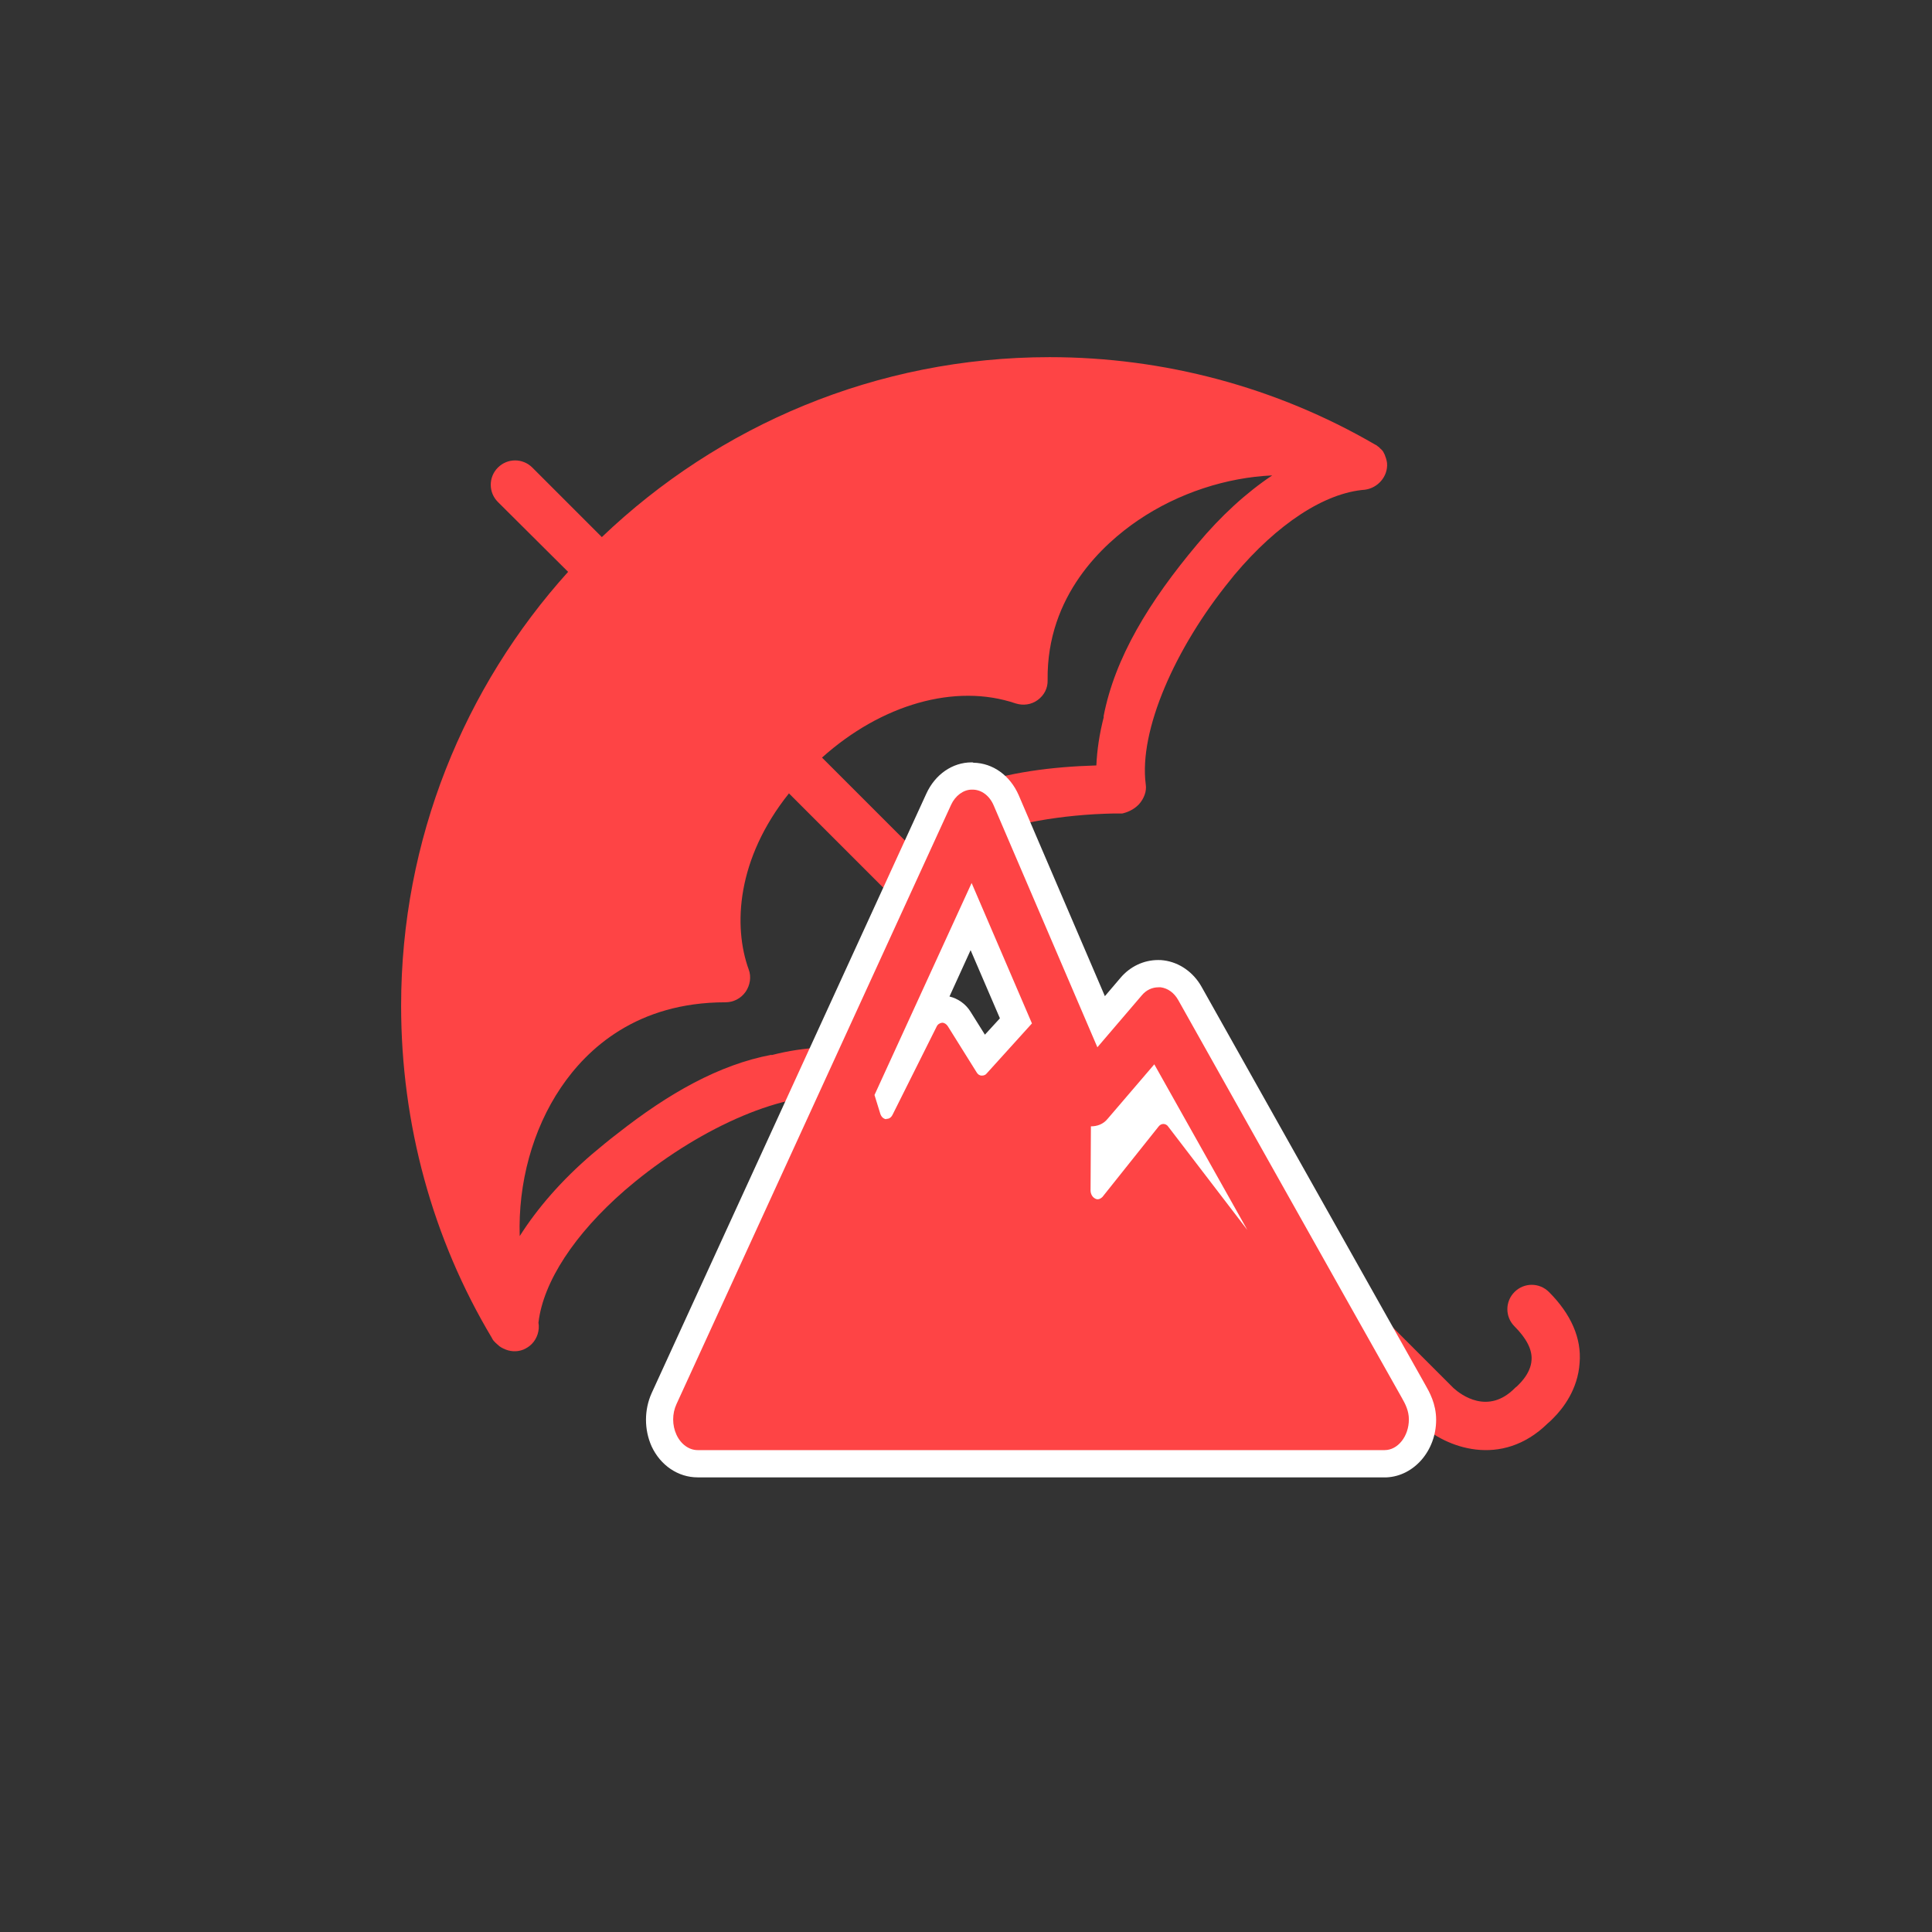
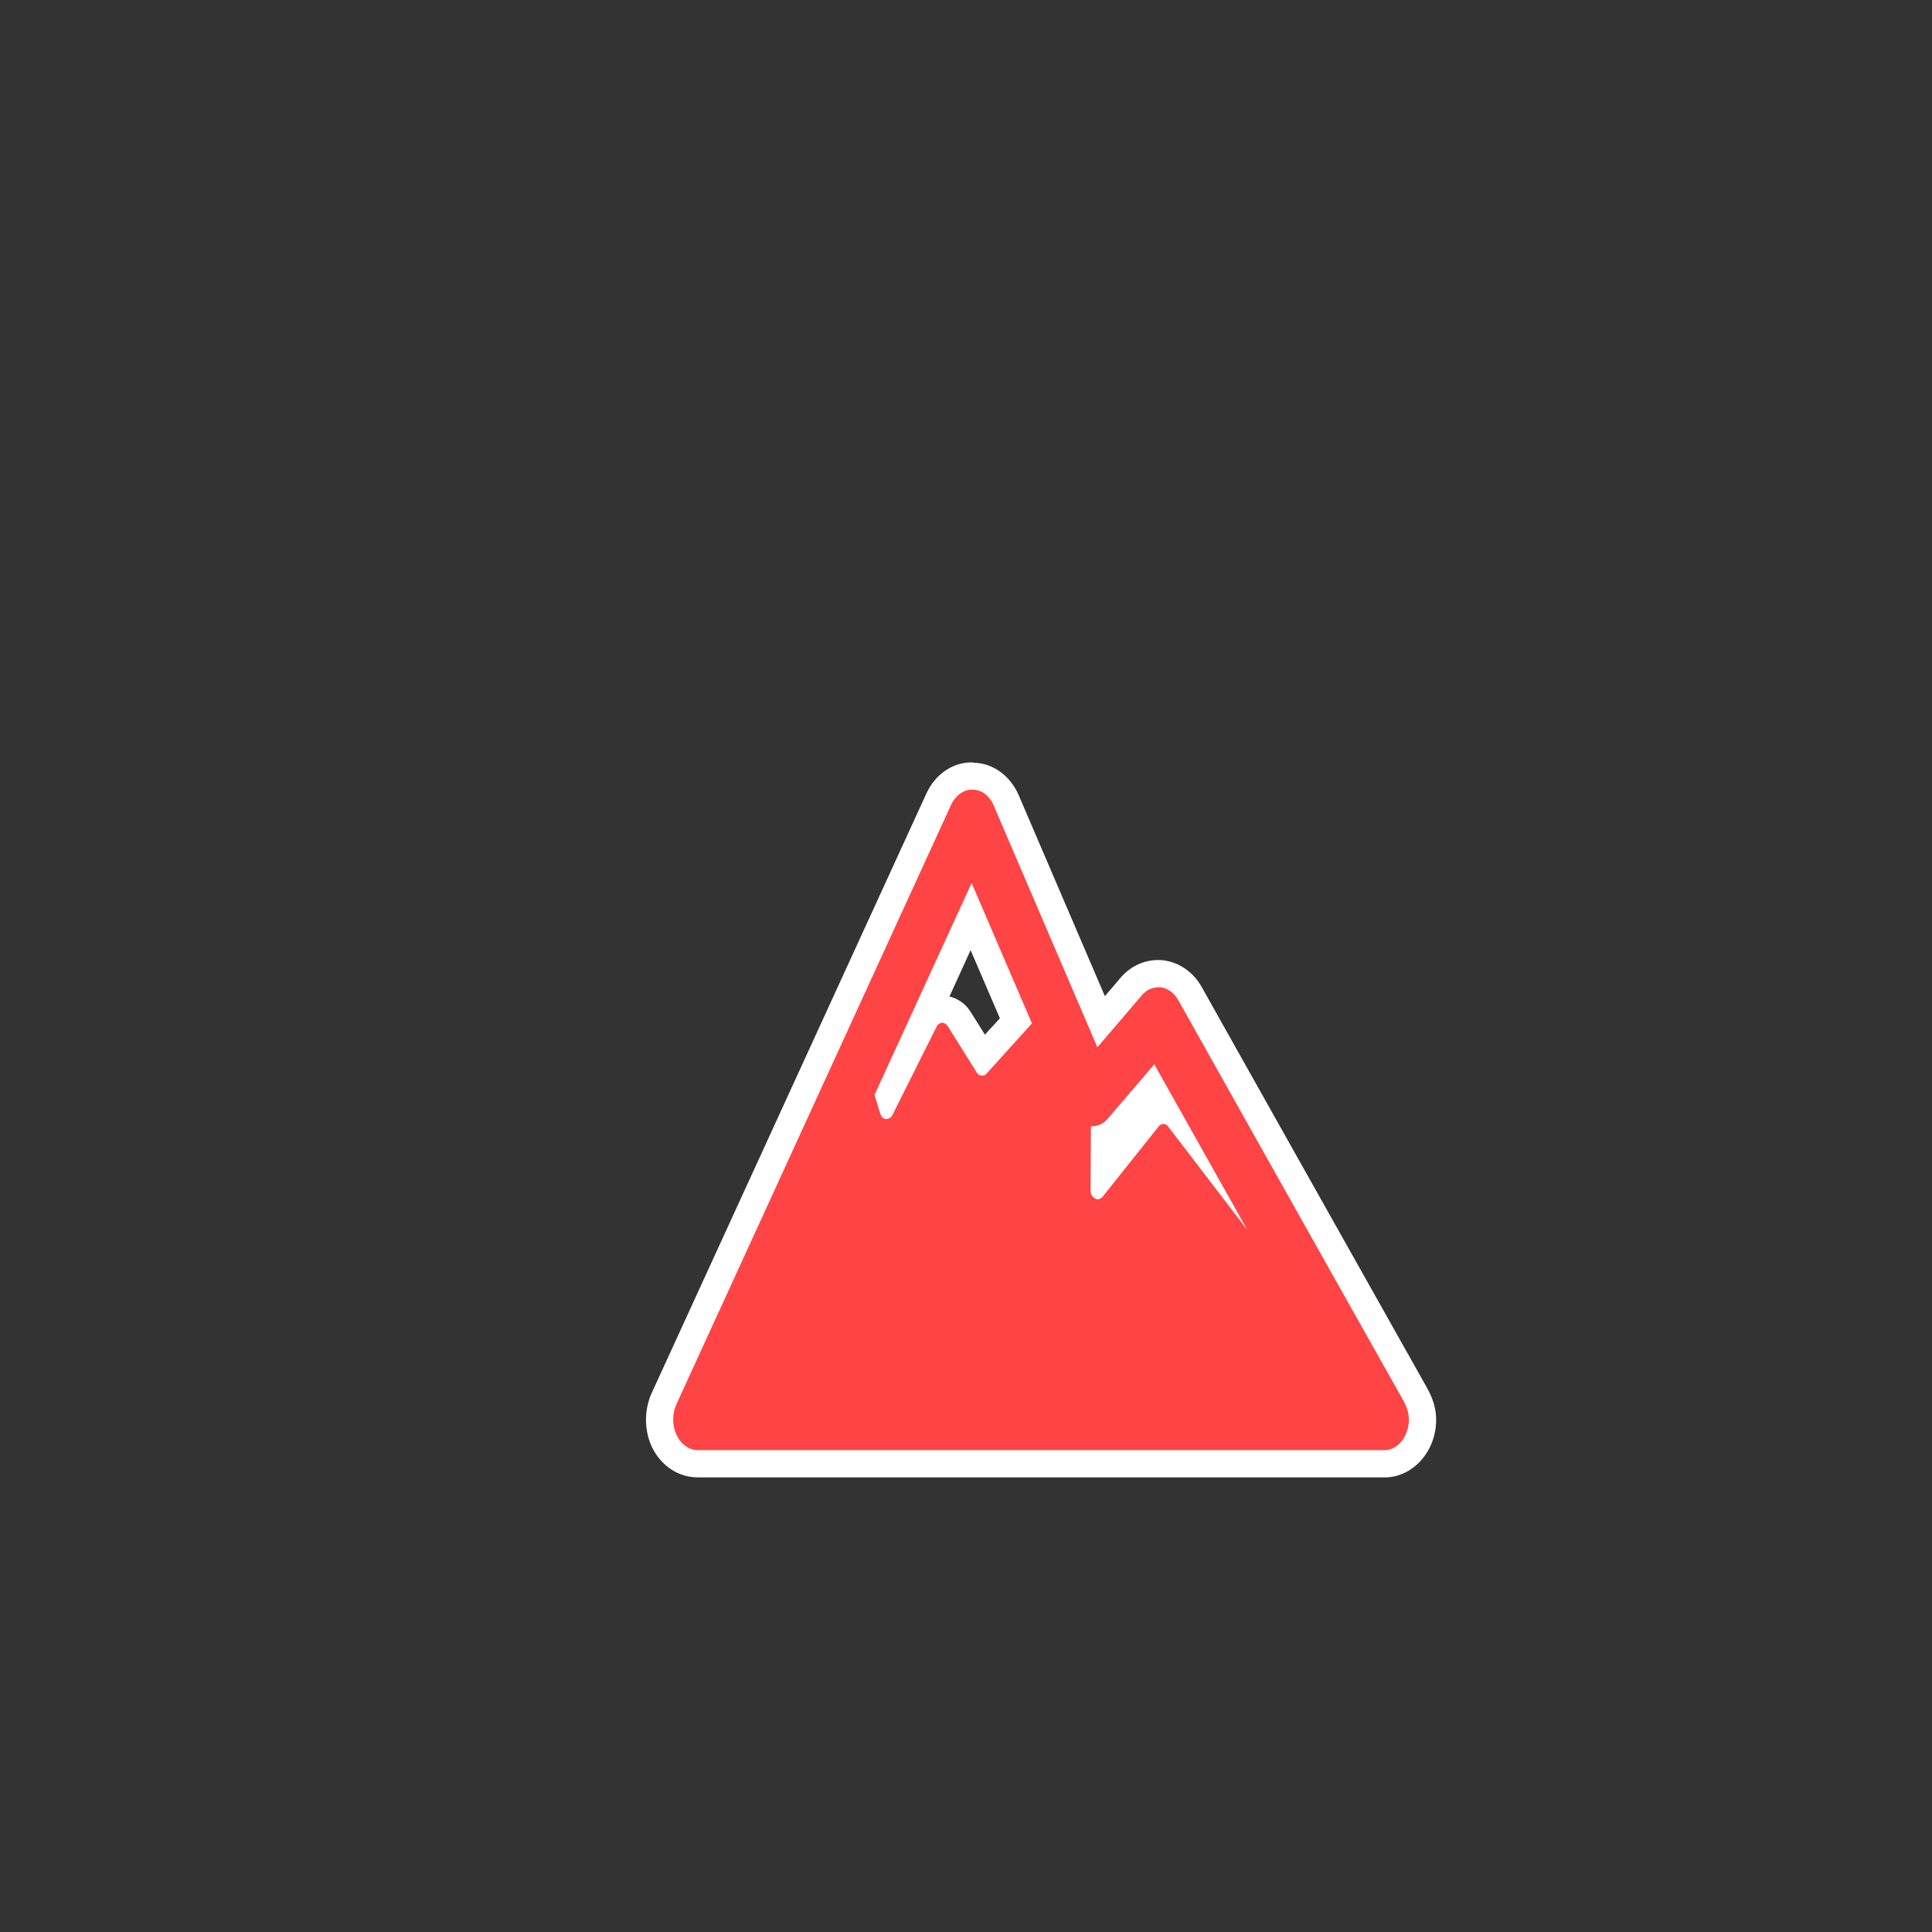
<svg xmlns="http://www.w3.org/2000/svg" version="1.1" id="Layer_1" x="0px" y="0px" viewBox="0 0 566.9 566.9" preserveAspectRatio="xMidYMid meet" style="enable-background:new 0 0 566.9 566.9;" xml:space="preserve">
  <rect x="0" y="0" width="566.9" height="566.9" fill="#333333" stroke="none" />
  <style type="text/css">
	.st0{fill:#FE4445;}
	.st1{fill:#FFFFFF;}
</style>
-   <path class="st0" d="M454.5,379.1c-2.8-2.8-7.3-2.8-10.1,0s-2.8,7.3,0,10.1c3.5,3.5,5.2,6.8,5,9.8c-0.2,4.4-4.3,7.7-4.3,7.8  c-0.3,0.2-0.5,0.4-0.7,0.6c-7.8,7.8-15.7,1.9-17.9-0.1L385,365.8v20.3l31.4,31.4l0.1,0.1c7.7,7.3,24.1,13.3,37.6,0.1  c0.4-0.3,1-0.9,1.7-1.6c2.8-2.8,7.2-8.4,7.7-16.2C464.1,392.7,461,385.6,454.5,379.1z" />
-   <path class="st0" d="M407,135.9c-0.1-0.8-0.3-1.5-0.6-2.2v-0.1c-0.2-0.3-0.3-0.7-0.5-1c-0.1-0.1-0.1-0.2-0.2-0.3l-0.1-0.1  c0,0,0-0.1-0.1-0.1c-0.1-0.1-0.2-0.3-0.4-0.4c-0.1-0.1-0.3-0.3-0.4-0.4c-0.1-0.1-0.1-0.1-0.2-0.2c-0.1,0-0.1-0.1-0.2-0.1l-0.1-0.1  c-0.2-0.2-0.4-0.3-0.6-0.4c-0.1,0-0.1-0.1-0.2-0.1c-28.9-16.8-61.9-25.6-95.4-25.6c-50.9,0-97.2,20.1-131.4,52.8l-20.4-20.4  c-2.8-2.8-7.3-2.8-10.1,0c-2.8,2.8-2.8,7.3,0,10.1l20.6,20.5c-30.4,33.7-49,78.4-49,127.3c0,34.7,9.2,68.4,26.7,97.6c0,0,0,0,0,0.1  l0.1,0.1c0.2,0.4,0.5,0.7,0.8,1c0.1,0.1,0.1,0.1,0.2,0.2c0.3,0.3,0.6,0.5,0.9,0.8c0,0,0.1,0,0.1,0.1c0.4,0.3,0.8,0.5,1.2,0.7  c1.8,0.9,3.9,1.1,5.9,0.3c0.9-0.4,1.7-0.9,2.4-1.6c1.6-1.6,2.4-4,2-6.3c1.4-12,10.6-26,25.3-38.8c1.1-0.9,2.1-1.8,3.1-2.6l0,0  c19.9-16.2,44.2-26.9,60-24.8c2,0.3,4.1-0.5,5.8-2c1.6-1.5,2.4-3.5,2.7-4.9c0-0.8,0-1.7,0-2.5l-11.9-12.9c-0.3-0.4-0.6-0.8-0.9-1.2  c-0.6,2.9-1,5.9-1.3,9c-4.5,0.2-9.4,0.9-14.4,2.2v-0.1c-15.4,2.9-30.2,11.3-45.2,23.1c-2.5,1.9-4.9,3.9-7.4,6  c-9,7.7-16.1,15.9-21.3,24.1c-0.5-15.4,3.7-31.2,12.1-43.6c7.7-11.4,22.3-25,48.3-25c2.3,0,4.5-1.1,5.9-3.1c1.3-1.9,1.7-4.4,0.9-6.5  c-4.6-12.7-3.6-32.4,11.8-51.7l36.2,36.2l10.5-9.7l-37-37c17.4-15.6,39.1-21.9,56.8-15.9c2.2,0.7,4.6,0.4,6.5-1  c1.9-1.4,3-3.5,2.9-5.9c-0.3-24.9,16.5-40,26.5-46.8c11.9-8.1,26.1-12.6,39.4-13.2c-7.5,5-15,11.8-22,20.2  c-14.1,16.8-24.2,33.3-27.5,50.6h0.1c-1.3,5-2,9.8-2.2,14.3c-13.5,0.4-25.9,2.1-36.8,5.9v15.7c11.9-4.6,26.8-7.2,41.9-7.5l0,0  c0.8,0,1.7,0,2.5,0c1.4-0.3,3.4-1.1,4.9-2.7c1.5-1.7,2.3-3.8,2-5.8c-2.1-15.8,8.6-40.1,24.8-60c0.4-0.5,0.8-1,1.2-1.5  c12.6-15,26.5-24.1,38.3-25C404.3,143.2,407.3,139.8,407,135.9z" />
  <g>
    <path class="st0" d="M204.7,429.5c-4.1,0-7.9-2.6-9.8-6.8c-1.8-3.9-1.8-8.5,0-12.3l80.6-175.9c1.9-4.2,5.6-6.8,9.6-6.8   c0.1,0,0.3,0,0.4,0c4.1,0.1,7.9,2.8,9.7,7.1l27.9,64.9l8.8-10.3c2.1-2.5,4.9-3.8,7.9-3.8c0.4,0,0.8,0,1.2,0.1   c3.4,0.4,6.3,2.5,8.1,5.8c0.5,0.9,49.7,88.5,65.6,116.7c1.1,1.9,2.7,4.7,2.7,8.4c0,7.1-4.9,12.8-10.9,13l0,0H204.7z M324.1,344   l12.8-16c1.1-1.4,2.8-2.2,4.5-2.2c0,0,0.2,0,0.3,0l-3.7-6.6l-10,11.8c-1.1,1.3-2.4,2.2-3.9,2.9L324.1,344z M276.5,296.2   c2,0,3.8,1.1,5,2.8l7,11.2l9.6-10.7L285,268.9l-17.1,37.4l3.4-6.7c1-2,2.8-3.2,4.9-3.4C276.2,296.2,276.4,296.2,276.5,296.2z" />
    <path class="st1" d="M285.1,231.7c0.1,0,0.2,0,0.3,0c2.6,0,5,1.8,6.2,4.7l30.4,70.9l13-15.2c1.3-1.6,3.1-2.4,4.9-2.4   c0.2,0,0.5,0,0.7,0c2.1,0.3,3.9,1.6,5.1,3.7c0,0,49.5,88.2,65.6,116.7c1.1,1.9,2.1,3.9,2.1,6.4c0,4.9-3.2,9-7.1,9c0,0,0,0-0.1,0   c0,0,0,0-0.1,0H204.7c-2.5,0-4.9-1.7-6.2-4.5c-1.3-2.8-1.3-6.2,0-9l80.6-175.9C280.3,233.5,282.7,231.7,285.1,231.7 M260.2,328.3   c0.7,0,1.3-0.4,1.7-1.2l12.9-25.8c0.3-0.7,0.9-1.1,1.6-1.2c0,0,0.1,0,0.1,0c0.6,0,1.2,0.4,1.6,1l8.5,13.6c0.3,0.5,0.8,0.9,1.4,0.9   c0.1,0,0.1,0,0.2,0c0.5,0,1-0.2,1.3-0.6l13.3-14.7l-17.7-41.2l-28.5,62.2l1.7,5.5c0.3,0.9,0.9,1.5,1.7,1.6   C260.1,328.3,260.1,328.3,260.2,328.3 M322.1,351.9c0.5,0,1-0.3,1.4-0.7l16.5-20.7c0.4-0.5,0.9-0.7,1.4-0.7c0,0,0,0,0,0   c0.5,0,1.1,0.3,1.4,0.8l23.2,30.3l-27.3-48.6L325,328.3c-1.3,1.6-3.1,2.2-4.9,2.2l-0.1,18.8c0,1,0.5,1.9,1.2,2.3   C321.5,351.8,321.8,351.9,322.1,351.9 M285.1,223.7C285.1,223.7,285.1,223.7,285.1,223.7c-5.6,0-10.7,3.5-13.3,9.2l-80.6,175.9   c-2.2,4.9-2.2,10.7,0,15.6c2.6,5.6,7.8,9.1,13.5,9.1h201.4h0.7l0.1,0c8-0.4,14.5-7.8,14.5-16.9c0-4.7-2-8.2-3.2-10.3   c-15.9-28.2-65.1-115.8-65.6-116.7c-2.4-4.3-6.5-7.2-11.1-7.8l0,0l0,0c-0.6-0.1-1.1-0.1-1.7-0.1c-4.2,0-8.2,1.9-11,5.2l-4.6,5.4   l-25.3-59c-2.5-5.7-7.5-9.4-13.3-9.5C285.5,223.7,285.3,223.7,285.1,223.7L285.1,223.7L285.1,223.7z M278.6,292.4l6.2-13.6l8.6,20   l-4.4,4.8l-4.2-6.7C283.4,294.6,281.1,293,278.6,292.4L278.6,292.4z" />
  </g>
</svg>